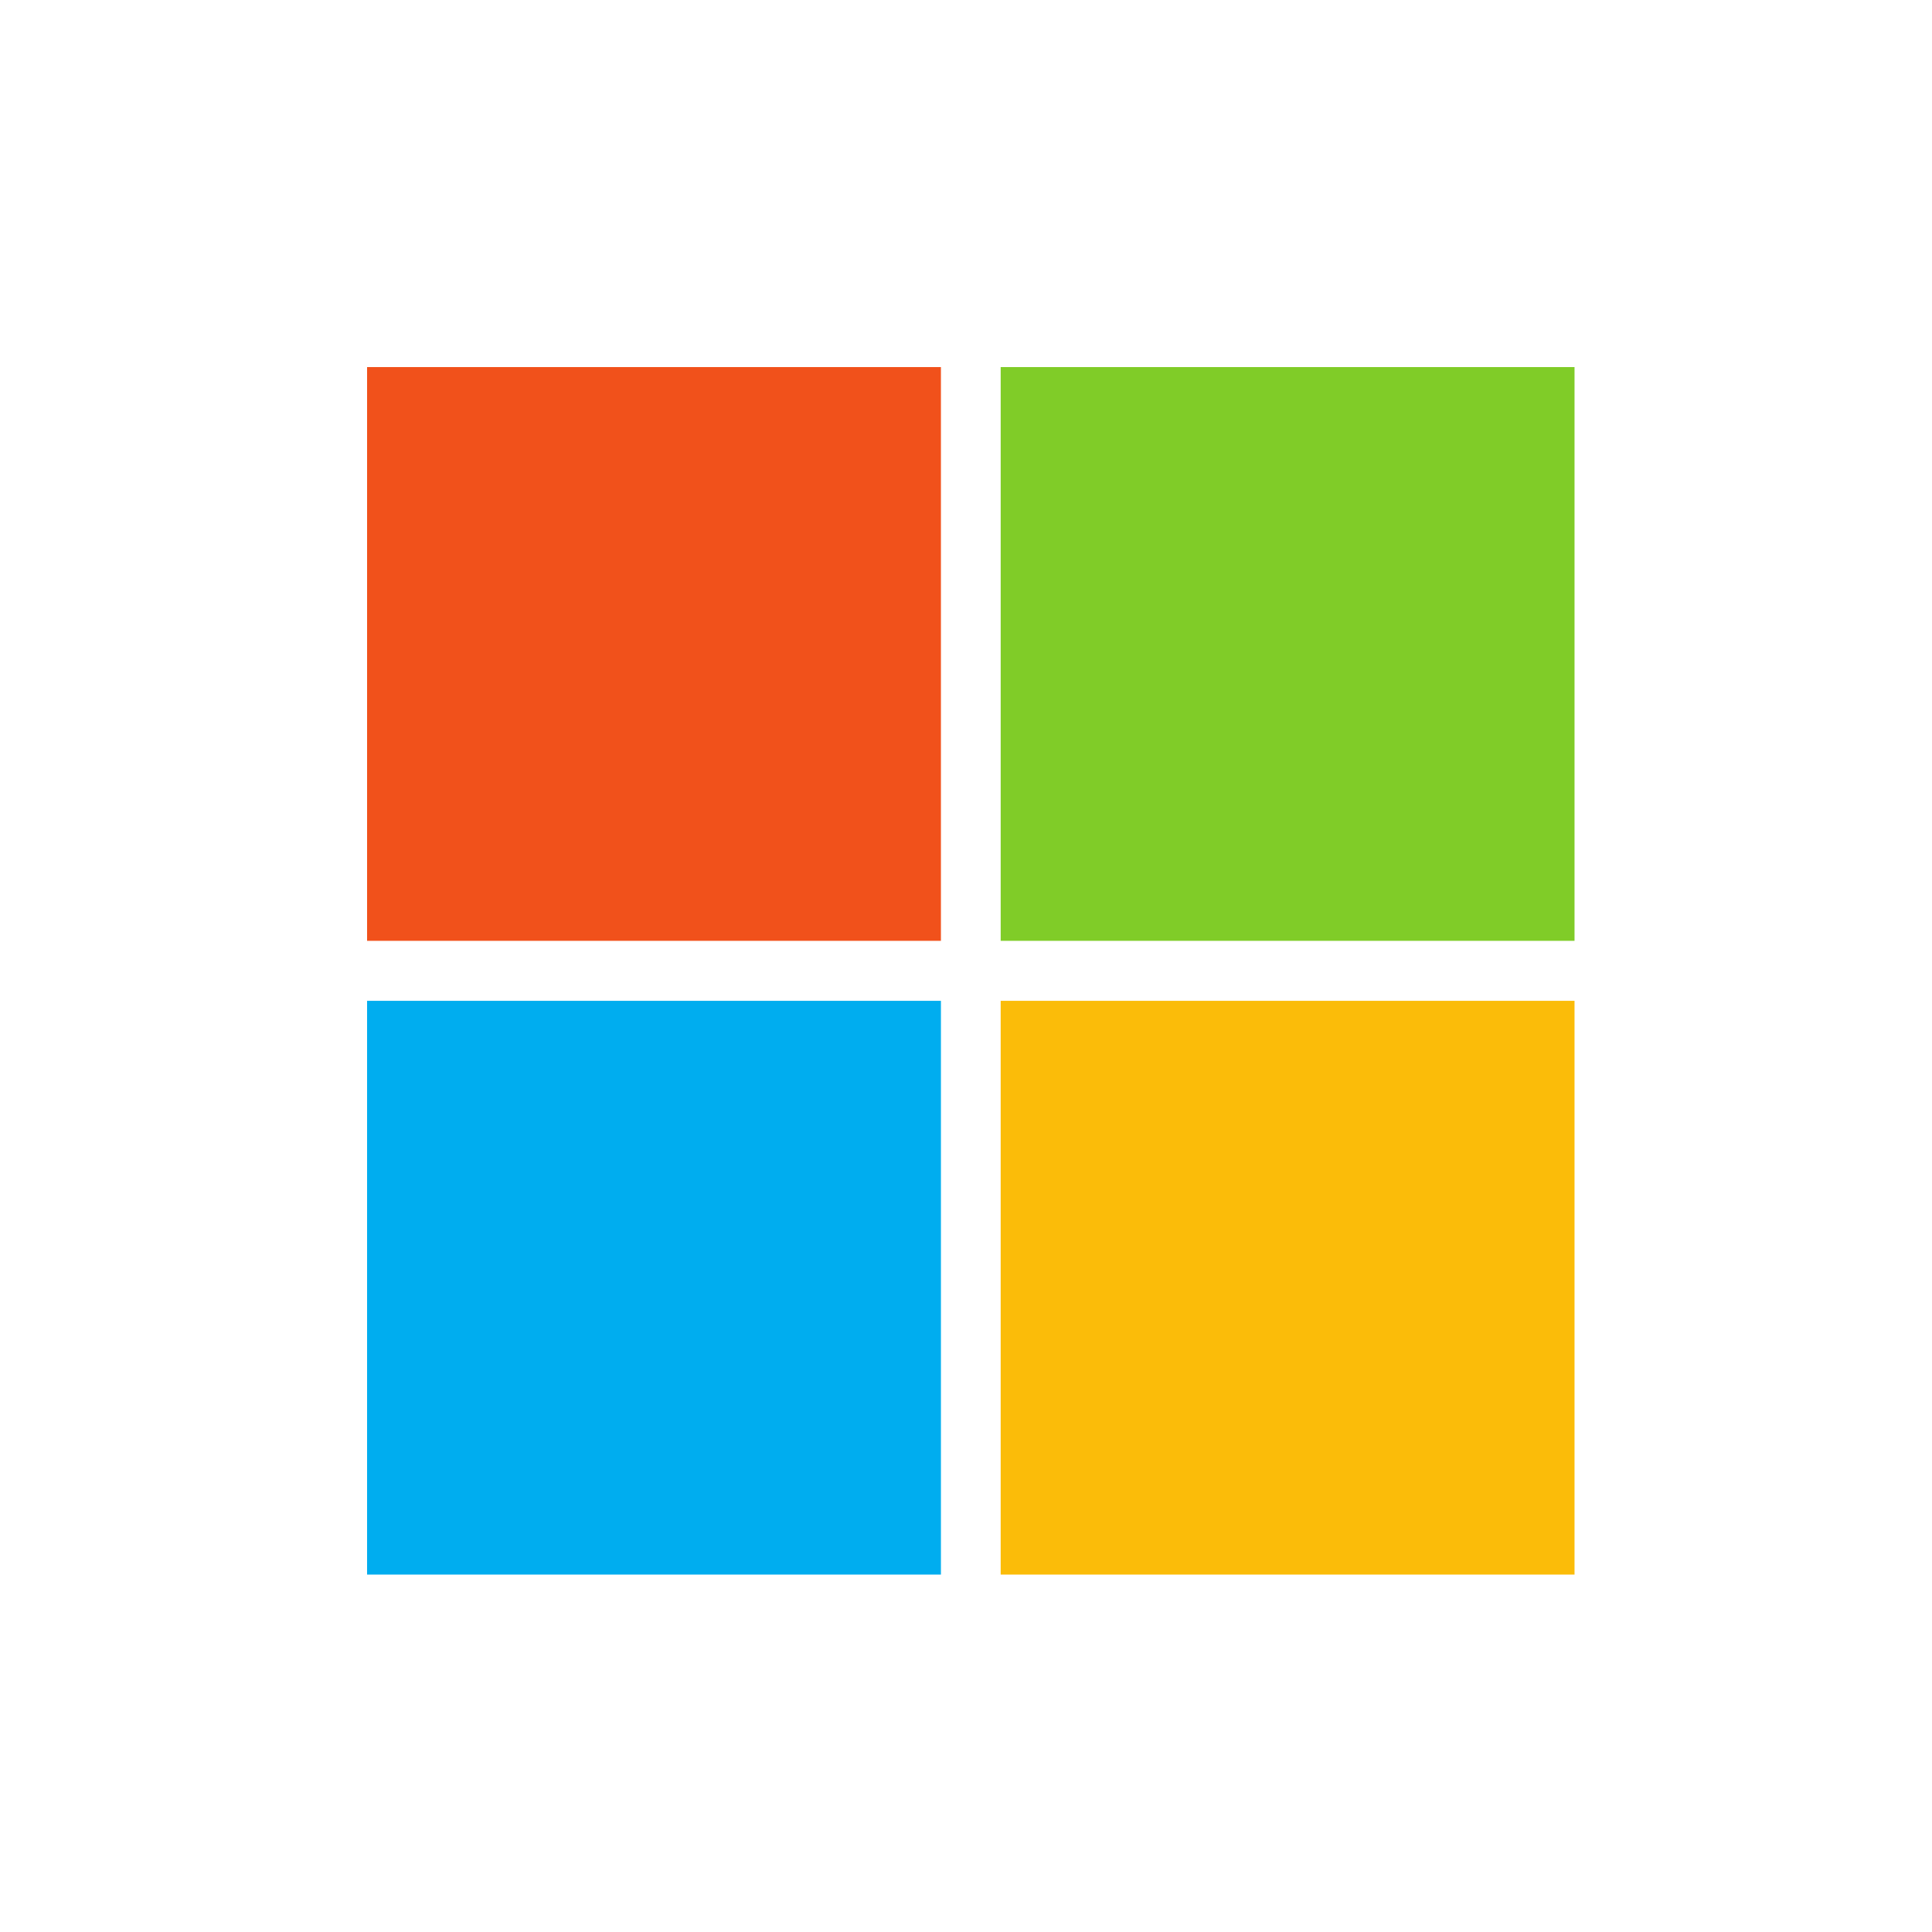
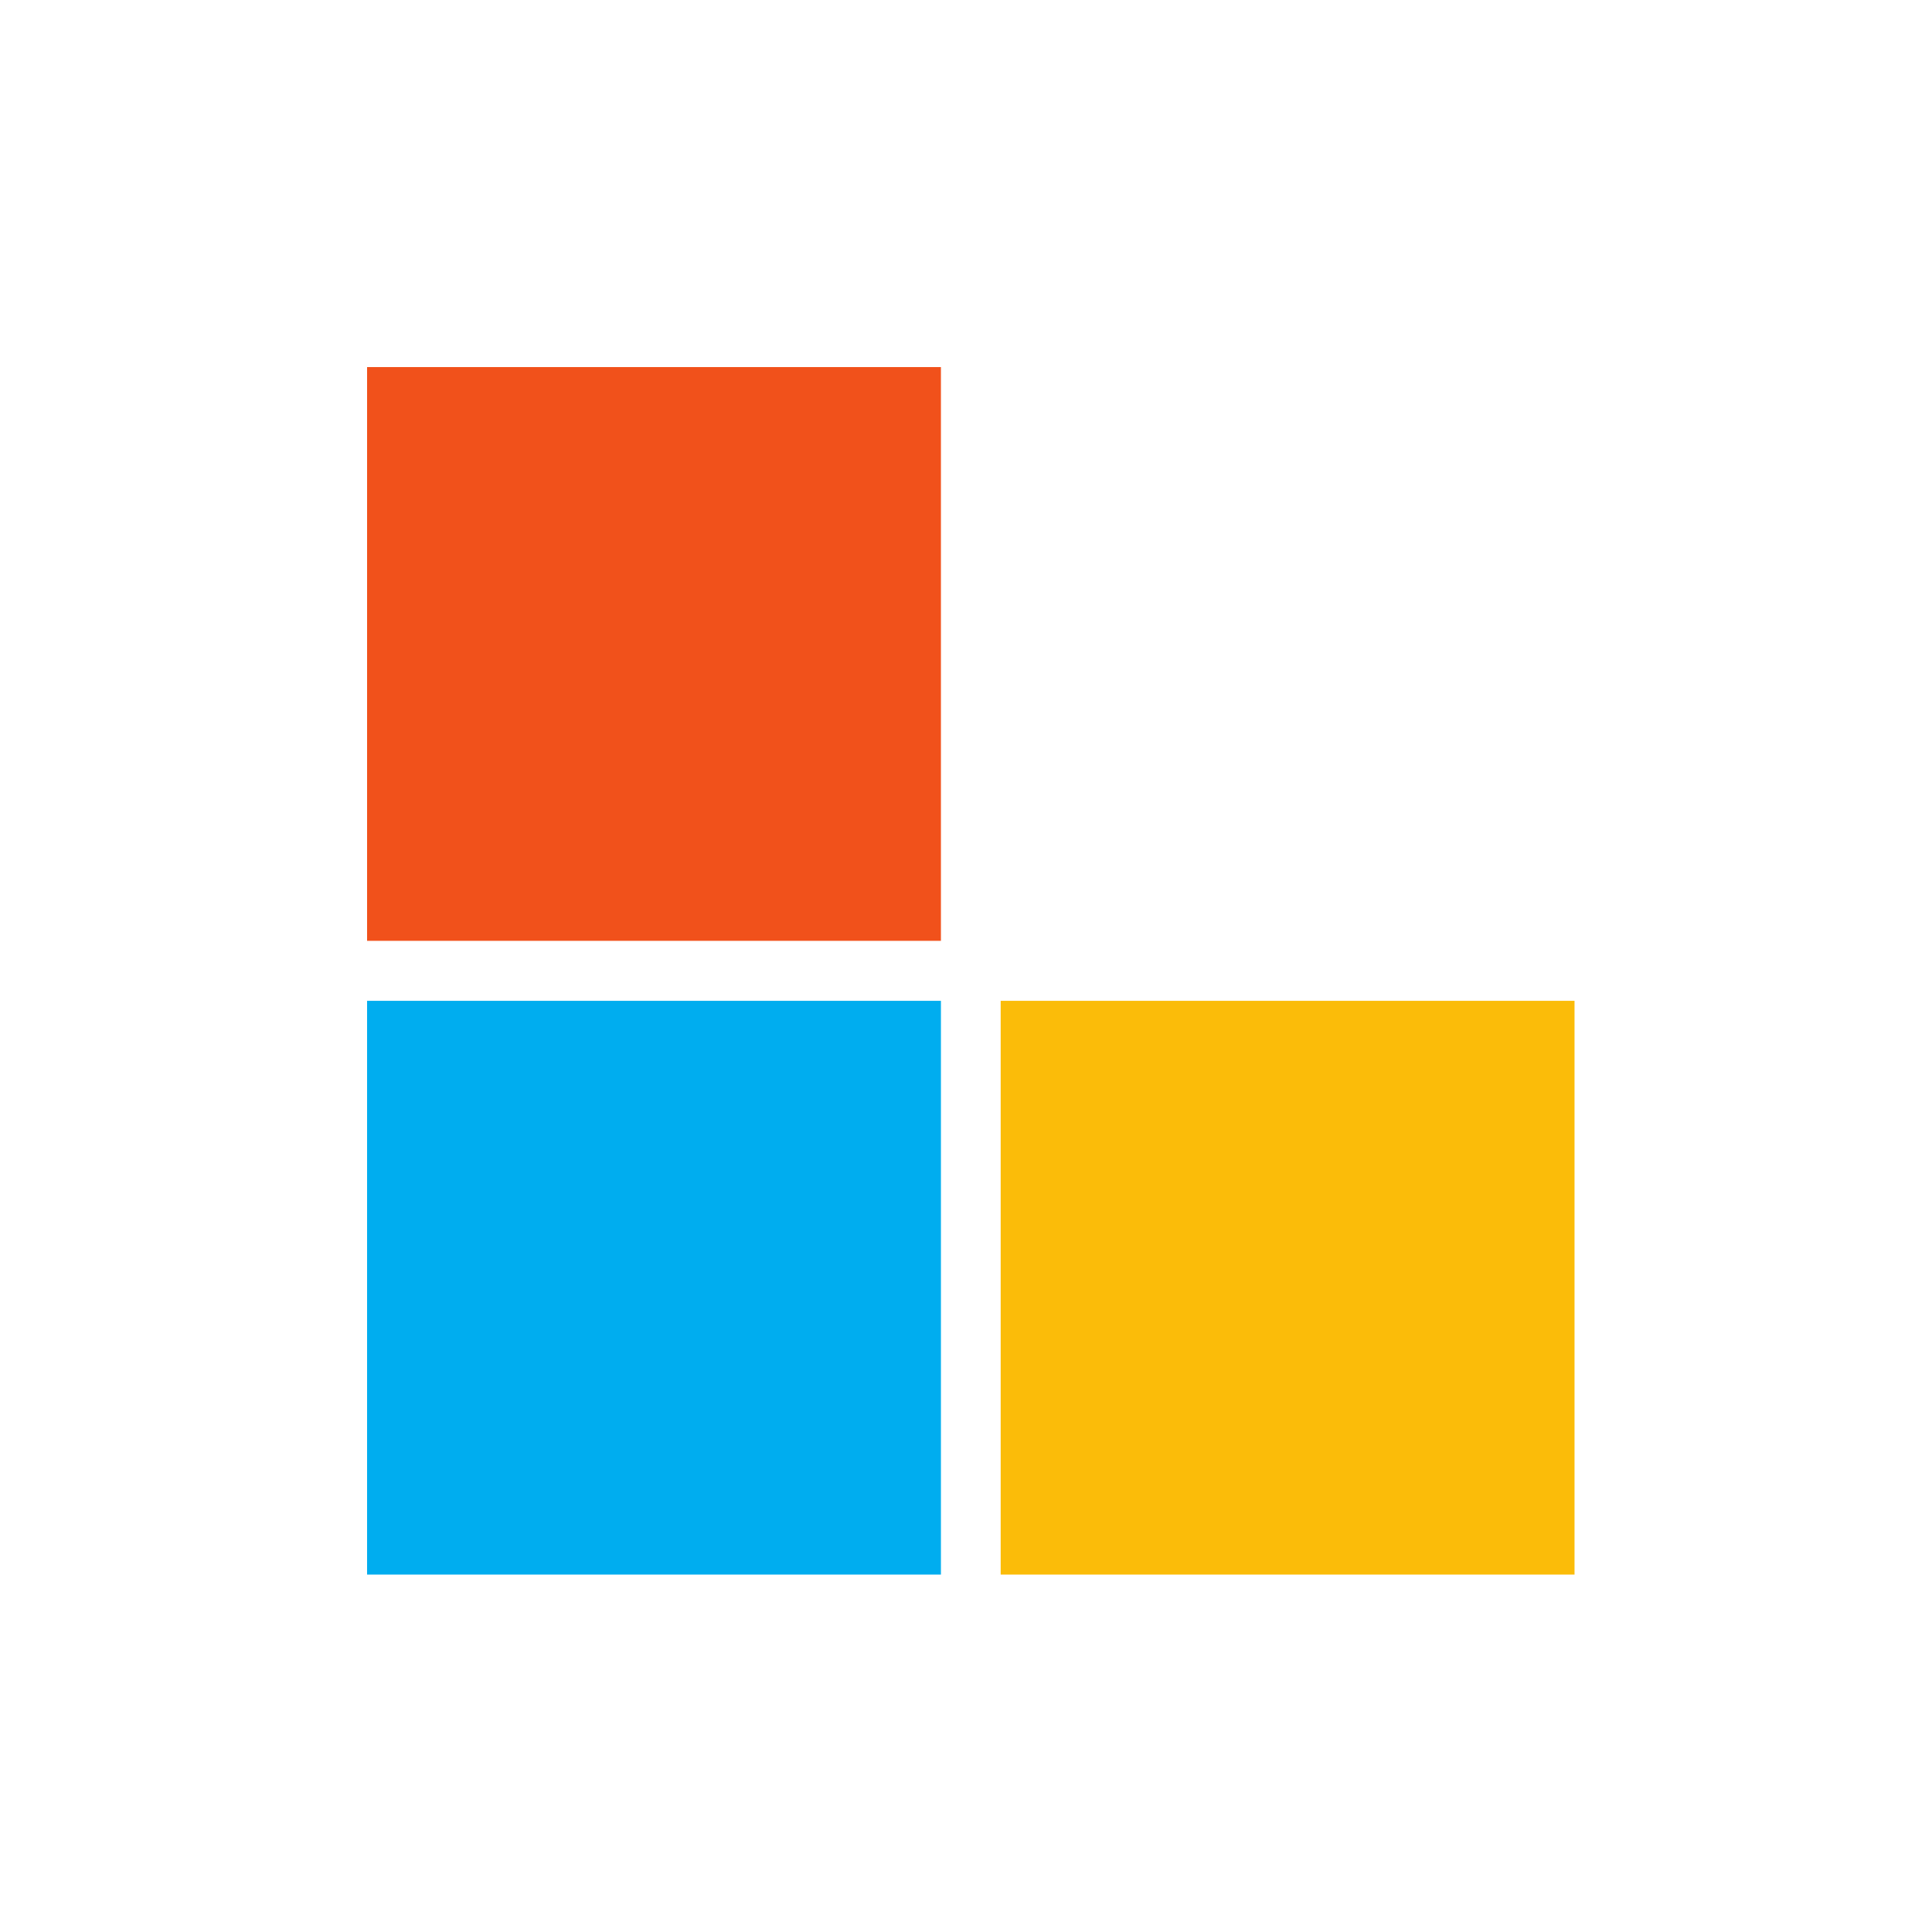
<svg xmlns="http://www.w3.org/2000/svg" width="200" height="200" viewBox="0 0 200 200" fill="none">
  <path d="M97.404 97.395H38V38H97.404V97.395Z" fill="#F1511B" />
-   <path d="M163 97.395H103.59V38H162.995V97.395H163Z" fill="#80CC28" />
-   <path d="M97.404 163H38V103.605H97.404V163Z" fill="#00ADEF" />
+   <path d="M97.404 163H38V103.605H97.404Z" fill="#00ADEF" />
  <path d="M163 163H103.59V103.605H162.995V163H163Z" fill="#FBBC09" />
</svg>